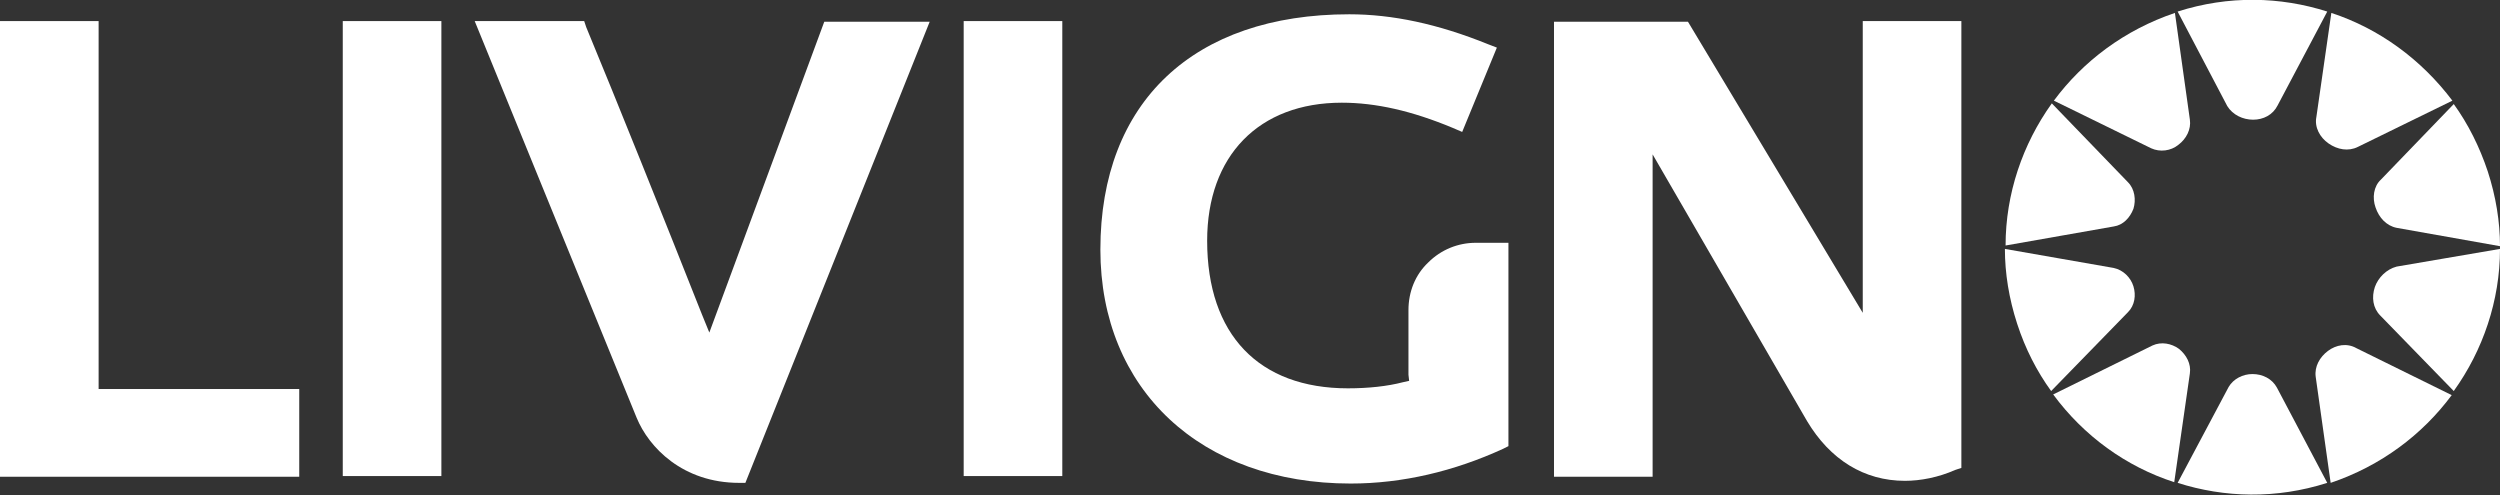
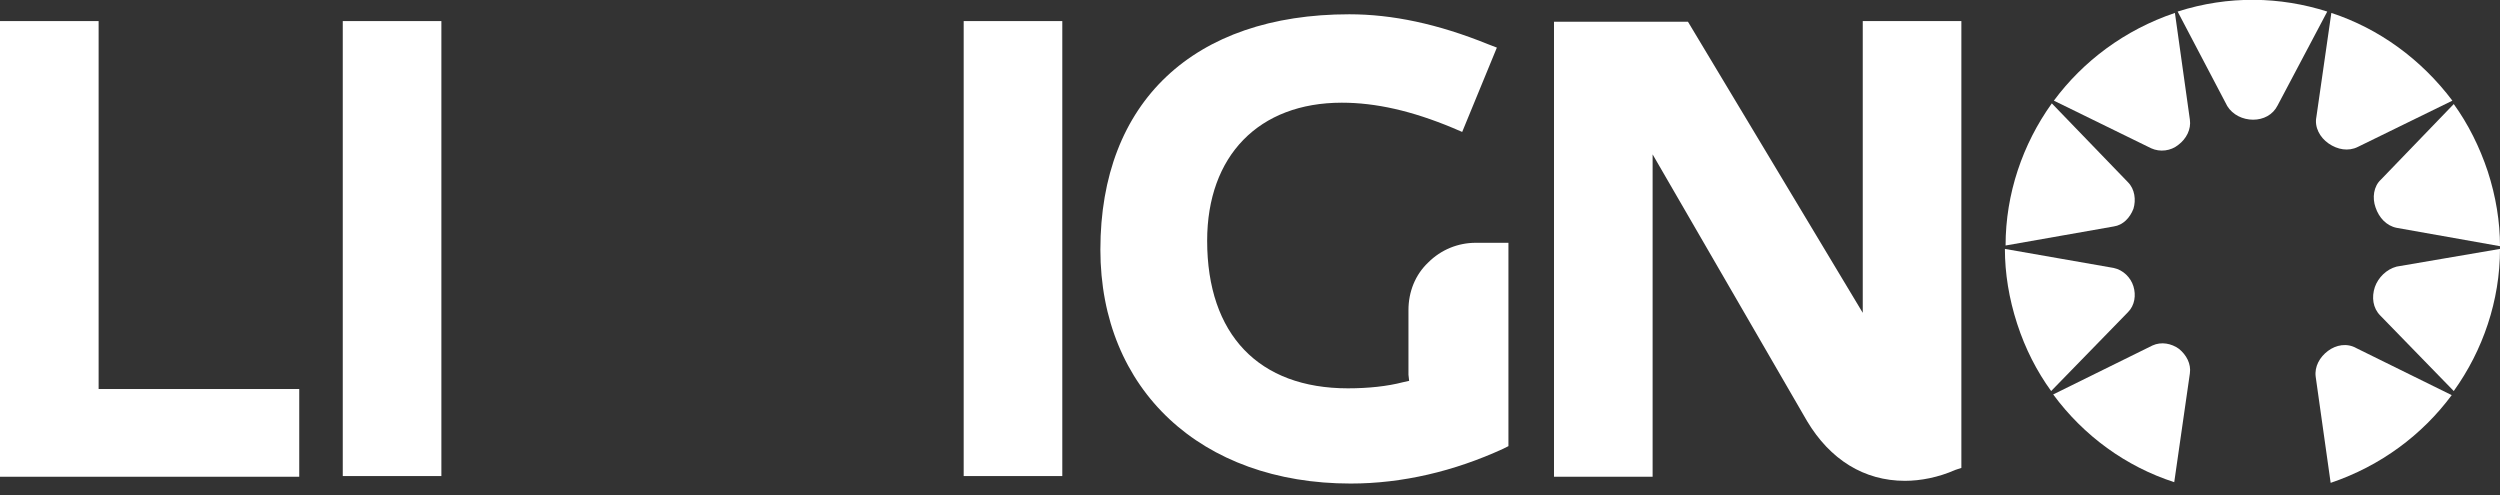
<svg xmlns="http://www.w3.org/2000/svg" version="1.1" id="Livello_1" x="0px" y="0px" viewBox="0 0 367.6 72.8" style="enable-background:new 0 0 367.6 72.8;" xml:space="preserve">
  <rect x="0" y="0" width="367.6" height="72.8" fill="#333333" stroke="none" />
  <style type="text/css">
	.st0{fill:#fff;}
</style>
  <g>
    <polygon id="L" class="st0" points="0,70.1 0,3.1 14.5,3.1 14.5,57.2 44,57.2 44,70.1  " />
    <rect id="I" x="50.4" y="3.1" class="st0" width="14.5" height="66.9" />
-     <path id="V" class="st0" d="M108.7,71c-8.3,0-13.3-5.2-15.1-9.6L69.8,3.1h16.1L86.2,4c4.4,10.6,11.7,28.8,17,42.2l1.1,2.7   l16.9-45.7h15.5L109.6,71H108.7z" />
    <rect id="I_1_" x="141.7" y="3.1" class="st0" width="14.5" height="66.9" />
    <path id="G" class="st0" d="M198.6,71.1c-22,0-36.8-13.8-36.8-34.4c0-21.7,13.7-34.6,36.6-34.6c6.3,0,13,1.4,20.4,4.4l1.3,0.5   L215,19.4l-1.4-0.6c-6-2.5-11.3-3.7-16.3-3.7c-12.2,0-19.8,7.8-19.8,20.3c0,13.8,7.6,21.7,20.7,21.7c3,0,5.8-0.3,8.1-0.9l0.9-0.2   l-0.1-0.9c0-0.4,0-0.9,0-1.3l0-8.2c0-2.7,1-5.2,2.9-7c1.9-1.9,4.4-2.9,7-2.9h4.8v29.9l-0.8,0.4C213.8,69.3,206.2,71.1,198.6,71.1" />
    <path id="N" class="st0" d="M280.1,70.7c-6,0-11-3.1-14.4-8.8L243,22.7v47.4h-14.5l0-66.9h19.7L273.9,46V3.1h14.5l0,65.7l-0.9,0.3   C285,70.2,282.4,70.7,280.1,70.7" />
    <g id="O">
      <path class="st0" d="M342.3,51.6c-1.2,0.9-2,2.3-1.8,3.8l2.2,15.6c7.4-2.5,13.5-7.1,17.8-12.9l-14-6.9    C345.1,50.4,343.5,50.7,342.3,51.6" />
      <path class="st0" d="M349.2,42.2c-0.5,1.5-0.3,3.1,0.8,4.2l10.8,11.1c4.3-6,6.8-13.3,6.8-20.9l-15.2,2.6    C350.9,39.6,349.7,40.8,349.2,42.2" />
-       <path class="st0" d="M331.2,55c-1.4,0-2.8,0.7-3.5,1.9l-7.5,14.1c6.9,2.2,14.5,2.4,22,0l-7.4-14C334.1,55.7,332.7,55,331.2,55" />
      <path class="st0" d="M349.3,30.5c0.5,1.5,1.6,2.7,3.1,3l15.2,2.7c0-3.6-0.6-7.3-1.8-11c-1.2-3.6-2.9-7-5-9.9l-10.7,11.1    C349,27.4,348.8,29.1,349.3,30.5" />
      <path class="st0" d="M320.4,51.3c-1.1-0.8-2.6-1.1-3.9-0.5L301.9,58c4.5,6.1,10.7,10.6,17.8,12.9l2.3-16    C322.2,53.5,321.5,52.2,320.4,51.3" />
      <path class="st0" d="M331.3,17.6c1.5,0,2.9-0.7,3.6-2.1l7.3-13.8c-6.9-2.2-14.5-2.4-22,0l7.3,13.9    C328.3,16.9,329.8,17.6,331.3,17.6" />
      <path class="st0" d="M342.4,21.1c1.3,0.9,2.9,1.2,4.3,0.5l13.9-6.8C356,8.7,349.8,4.2,342.8,1.9l-2.2,15.3    C340.3,18.7,341.1,20.2,342.4,21.1" />
      <path class="st0" d="M301.6,57.5l11.3-11.6c1-1,1.2-2.5,0.8-3.8c-0.4-1.3-1.5-2.4-2.9-2.7l-16-2.8c0,3.6,0.6,7.3,1.8,11    C297.8,51.3,299.5,54.6,301.6,57.5" />
      <path class="st0" d="M313.7,30.7c0.4-1.3,0.2-2.9-0.8-3.9l-11.2-11.6c-4.3,6-6.8,13.3-6.8,20.9l15.9-2.8    C312.2,33.1,313.2,32,313.7,30.7" />
      <path class="st0" d="M320.3,21.3c1.2-0.9,1.9-2.3,1.7-3.7l-2.2-15.7c-7.4,2.5-13.5,7.1-17.8,12.9l14.3,7    C317.6,22.4,319.2,22.2,320.3,21.3" />
    </g>
  </g>
</svg>